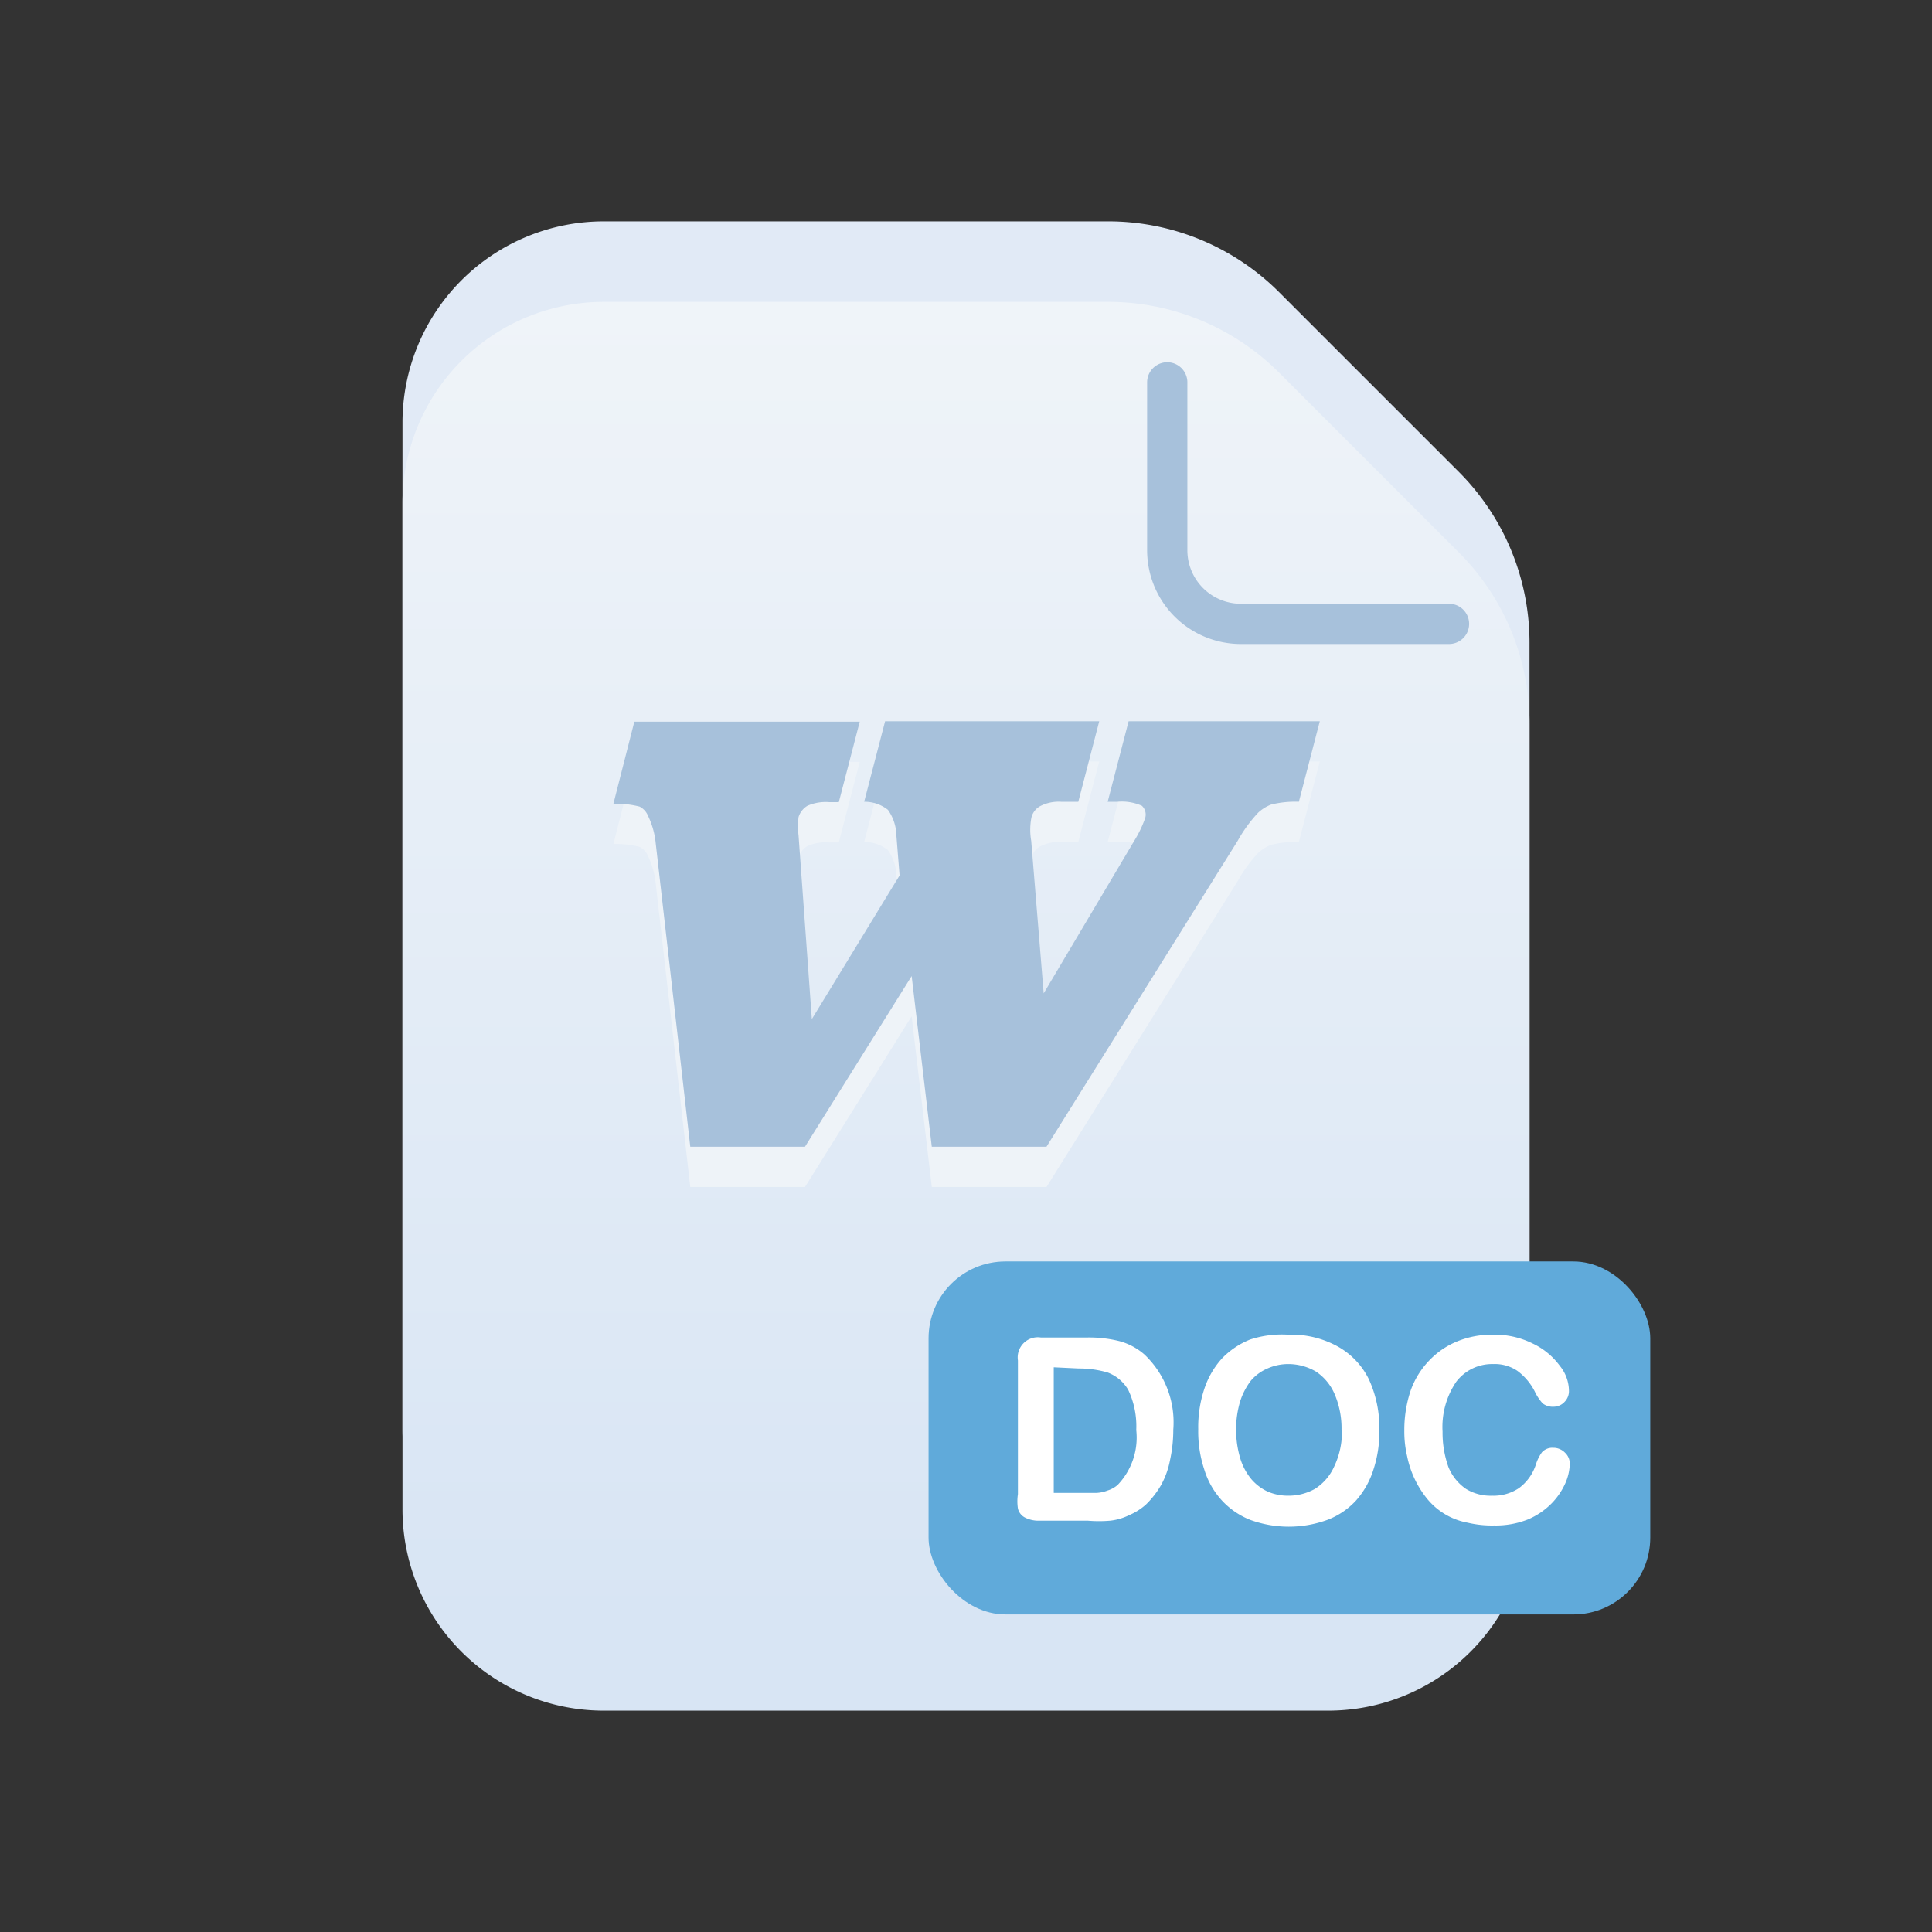
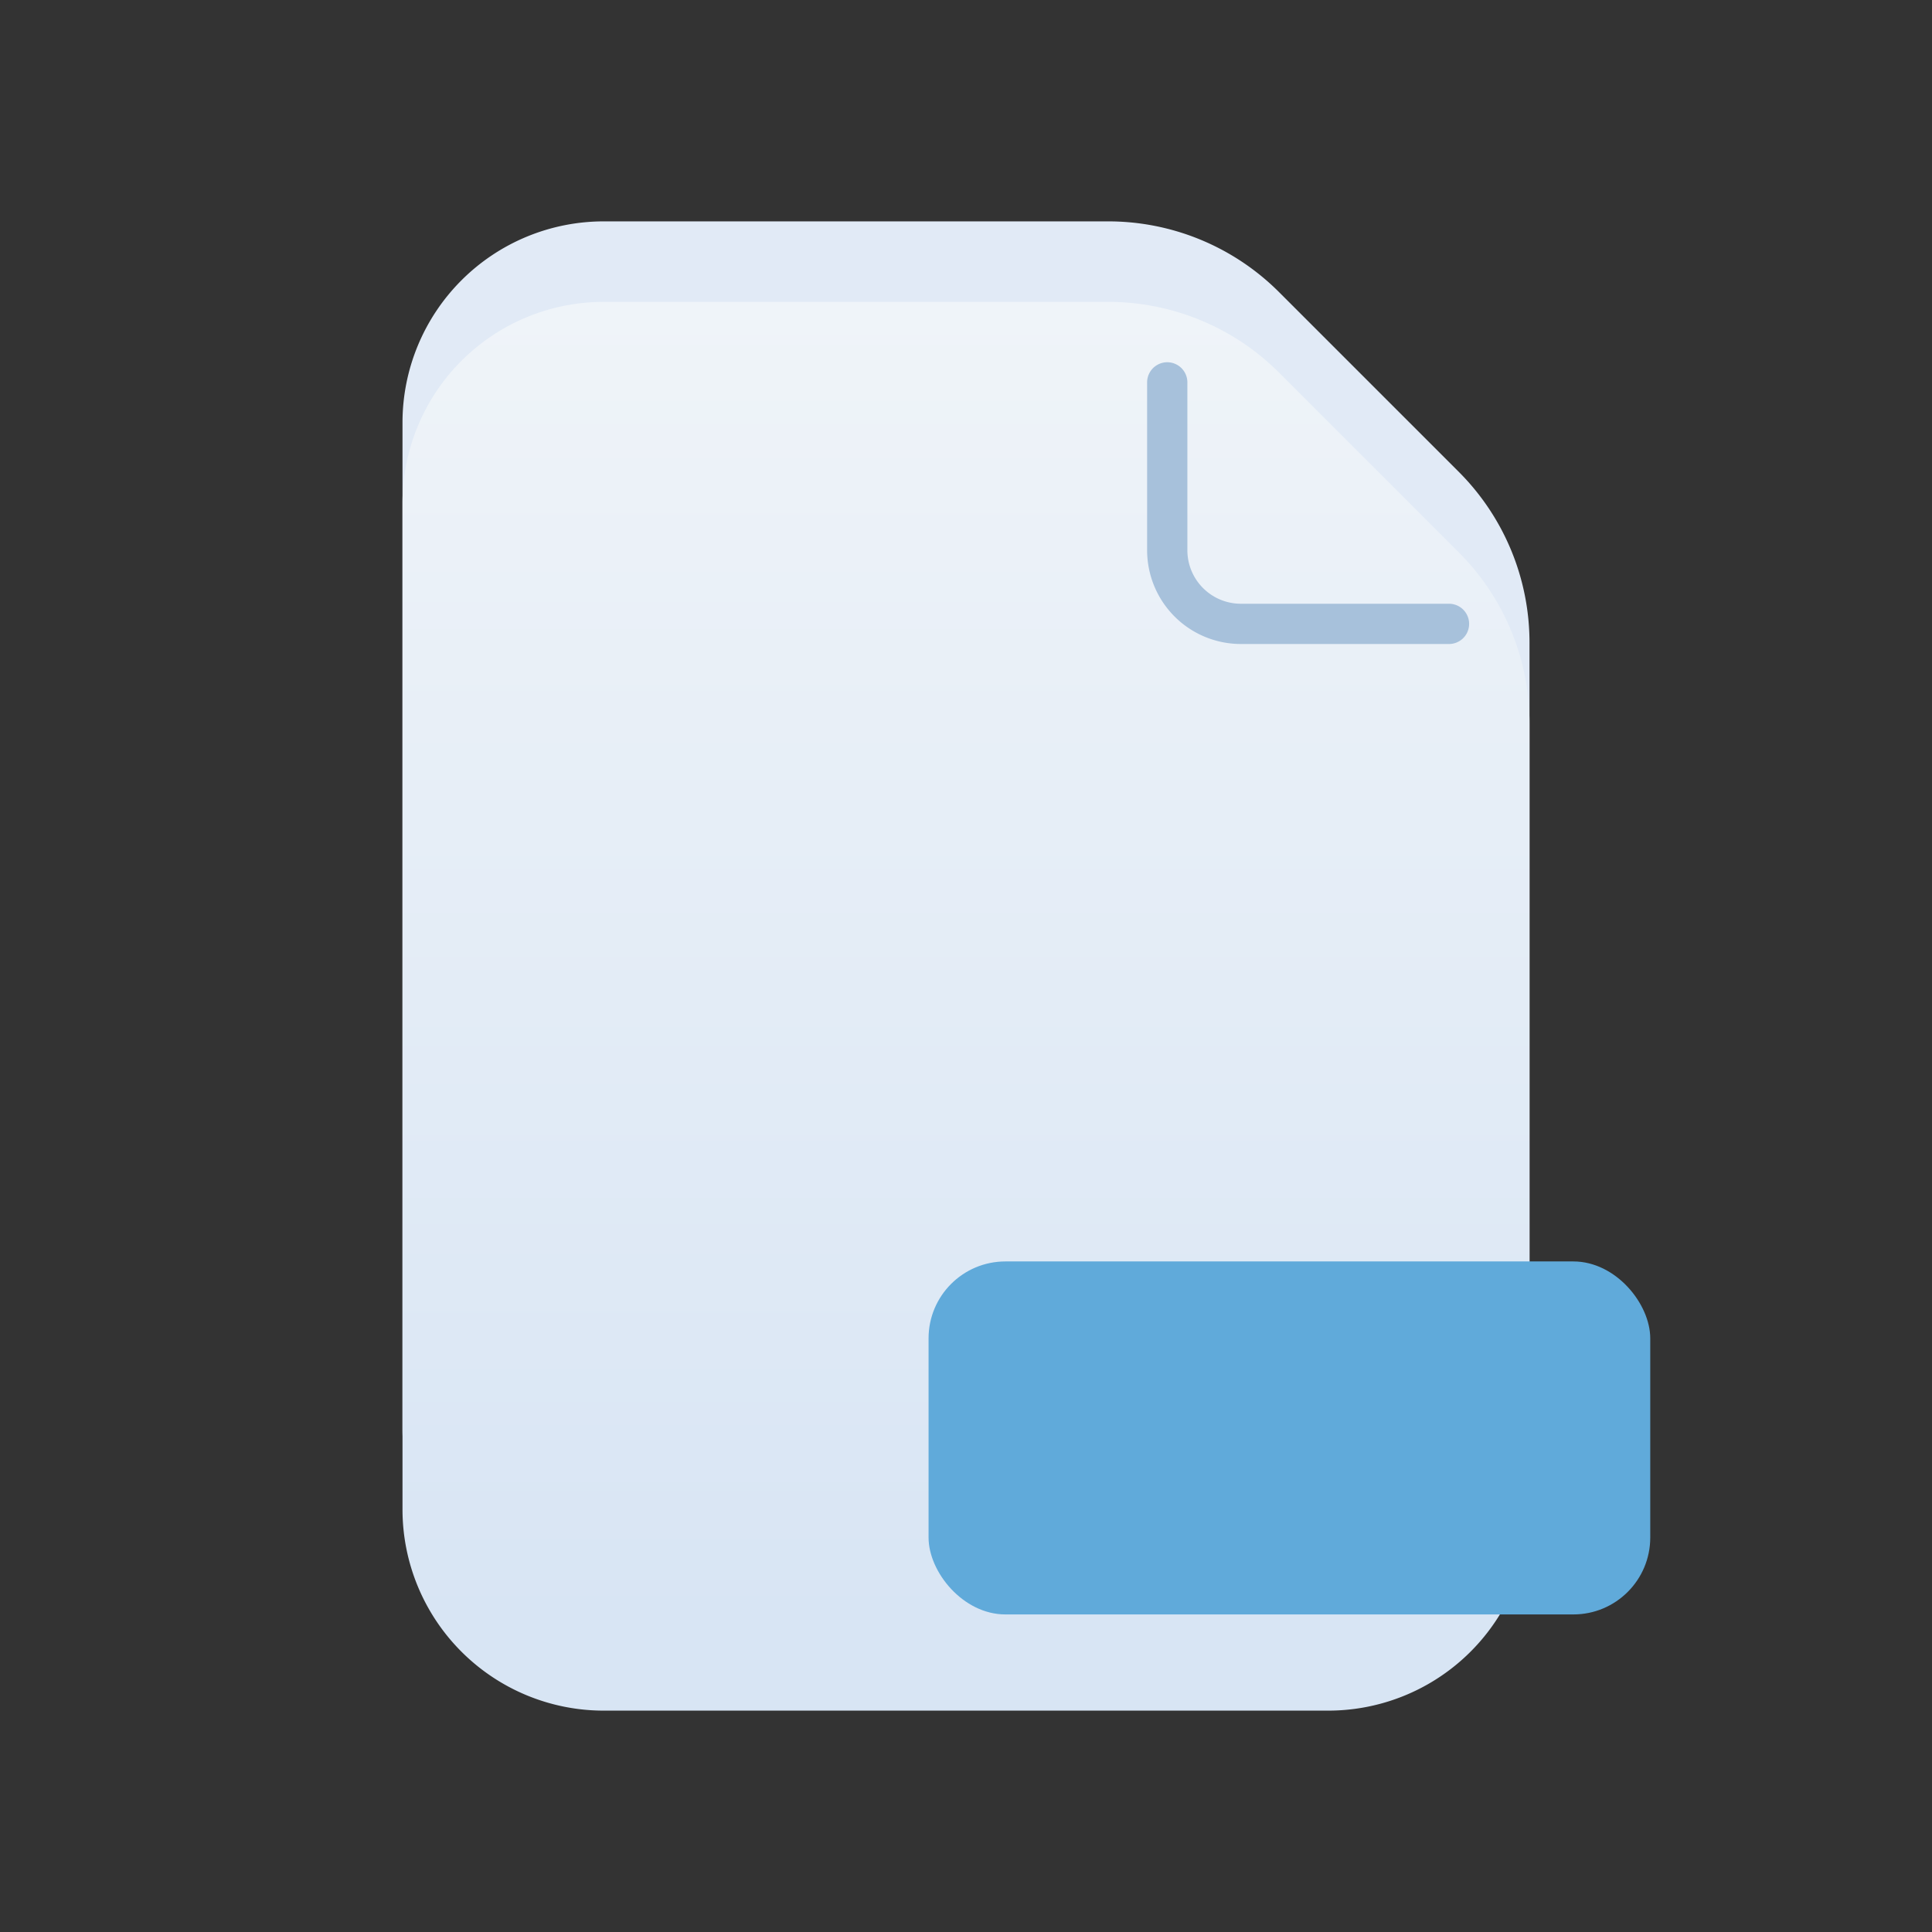
<svg xmlns="http://www.w3.org/2000/svg" viewBox="0 0 48 48">
  <rect x="0" y="0" width="48" height="48" fill="#333333" stroke="none" />
  <defs>
    <style>.cls-1{fill:#e1eaf6;}.cls-2{fill:url(#linear-gradient);}.cls-3{fill:#eef3f8;}.cls-4{fill:#a7c1db;}.cls-5{fill:#60aada;}.cls-6{fill:#fff;}</style>
    <linearGradient gradientUnits="userSpaceOnUse" id="linear-gradient" x1="24" x2="24" y1="5.03" y2="40.35">
      <stop offset="0" stop-color="#f1f5f9" />
      <stop offset="1" stop-color="#d8e5f4" />
    </linearGradient>
  </defs>
  <title />
  <g id="icons">
    <g data-name="Layer 3" id="Layer_3">
      <path class="cls-1" d="M33,40.5H15a5,5,0,0,1-5-5v-25a5,5,0,0,1,5-5H27.52a6,6,0,0,1,4.27,1.77l4.44,4.44A6,6,0,0,1,38,16V35.5A5,5,0,0,1,33,40.5Z" />
      <path class="cls-2" d="M33,42.5H15a5,5,0,0,1-5-5v-25a5,5,0,0,1,5-5H27.52a6,6,0,0,1,4.27,1.77l4.44,4.44A6,6,0,0,1,38,18V37.5A5,5,0,0,1,33,42.5Z" />
-       <path class="cls-3" d="M15.76,18.93h5.6l-.52,2h-.23a1.13,1.13,0,0,0-.55.09.5.5,0,0,0-.22.28,2,2,0,0,0,0,.46l.33,4.56,2.18-3.57-.08-1a1.13,1.13,0,0,0-.21-.63.93.93,0,0,0-.59-.2l.52-2h5.32l-.52,2h-.43a1,1,0,0,0-.52.11.44.44,0,0,0-.22.31,1.6,1.6,0,0,0,0,.55l.31,3.79,2.25-3.79a2.91,2.91,0,0,0,.27-.56.3.3,0,0,0-.08-.31,1.22,1.22,0,0,0-.61-.1h-.24l.52-2h4.75l-.52,2a2.46,2.46,0,0,0-.69.07,1,1,0,0,0-.32.2,3.52,3.52,0,0,0-.51.7L26,29.49H23.15l-.5-4.24L20,29.49H17.15l-.86-7.55a2,2,0,0,0-.19-.67.44.44,0,0,0-.21-.23,2.33,2.33,0,0,0-.65-.07Z" />
-       <path class="cls-4" d="M15.76,17.93h5.6l-.52,2h-.23a1.13,1.13,0,0,0-.55.09.5.5,0,0,0-.22.28,2,2,0,0,0,0,.46l.33,4.56,2.18-3.57-.08-1a1.13,1.13,0,0,0-.21-.63.93.93,0,0,0-.59-.2l.52-2h5.32l-.52,2h-.43a1,1,0,0,0-.52.11.44.44,0,0,0-.22.31,1.6,1.6,0,0,0,0,.55l.31,3.79,2.25-3.79a2.91,2.91,0,0,0,.27-.56.3.3,0,0,0-.08-.31,1.22,1.22,0,0,0-.61-.1h-.24l.52-2h4.75l-.52,2a2.46,2.46,0,0,0-.69.07,1,1,0,0,0-.32.2,3.52,3.52,0,0,0-.51.7L26,28.49H23.15l-.5-4.24L20,28.49H17.15l-.86-7.55a2,2,0,0,0-.19-.67.44.44,0,0,0-.21-.23,2.33,2.33,0,0,0-.65-.07Z" />
      <path class="cls-4" d="M36,16H30.83a2.33,2.33,0,0,1-2.33-2.33V9.5a.5.5,0,0,1,1,0v4.17A1.33,1.33,0,0,0,30.83,15H36a.5.5,0,0,1,0,1Z" />
      <rect class="cls-5" height="8.77" rx="1.91" ry="1.91" width="17.93" x="23.07" y="31.34" />
-       <path class="cls-6" d="M25.82,33.23H27a3.12,3.12,0,0,1,.81.09,1.56,1.56,0,0,1,.62.33,2.32,2.32,0,0,1,.72,1.87,3.52,3.52,0,0,1-.08.75,2.08,2.08,0,0,1-.22.62,2.22,2.22,0,0,1-.38.49,1.49,1.49,0,0,1-.41.26,1.43,1.43,0,0,1-.47.14,3.27,3.27,0,0,1-.57,0H25.84a.74.74,0,0,1-.38-.08.34.34,0,0,1-.17-.22,1.19,1.19,0,0,1,0-.36V33.8a.5.5,0,0,1,.57-.57Zm.36.74v3.12h.71l.36,0a.88.88,0,0,0,.27-.06.68.68,0,0,0,.25-.14,1.7,1.7,0,0,0,.46-1.36,2.11,2.11,0,0,0-.2-1,1,1,0,0,0-.51-.43A2.53,2.53,0,0,0,26.8,34Z" />
-       <path class="cls-6" d="M32,33.16a2.38,2.38,0,0,1,1.23.29,1.88,1.88,0,0,1,.78.82,2.88,2.88,0,0,1,.26,1.25,3,3,0,0,1-.15,1,2.11,2.11,0,0,1-.43.76,1.86,1.86,0,0,1-.71.48,2.8,2.8,0,0,1-1.92,0,1.92,1.92,0,0,1-.71-.49,2,2,0,0,1-.43-.76,3,3,0,0,1-.15-1,3,3,0,0,1,.15-1,2.11,2.11,0,0,1,.44-.76,2,2,0,0,1,.7-.47A2.54,2.54,0,0,1,32,33.16Zm1.33,2.36a2.16,2.16,0,0,0-.17-.88,1.28,1.28,0,0,0-.46-.56,1.36,1.36,0,0,0-.7-.19,1.26,1.26,0,0,0-.51.11,1.12,1.12,0,0,0-.41.3,1.7,1.7,0,0,0-.27.52,2.46,2.46,0,0,0-.1.7,2.52,2.52,0,0,0,.1.7,1.48,1.48,0,0,0,.28.53,1.2,1.2,0,0,0,.41.31,1.27,1.27,0,0,0,.52.1,1.34,1.34,0,0,0,.65-.17,1.27,1.27,0,0,0,.48-.56A2,2,0,0,0,33.34,35.52Z" />
-       <path class="cls-6" d="M39,36.38a1.27,1.27,0,0,1-.11.47,1.71,1.71,0,0,1-.34.5,1.81,1.81,0,0,1-.59.4,2.17,2.17,0,0,1-.84.15,2.62,2.62,0,0,1-.66-.07,1.69,1.69,0,0,1-1-.59,2.44,2.44,0,0,1-.5-1.06,2.67,2.67,0,0,1-.07-.64,3.08,3.08,0,0,1,.16-1,2.08,2.08,0,0,1,.47-.75,2,2,0,0,1,.7-.47,2.27,2.27,0,0,1,.86-.16,2.12,2.12,0,0,1,1,.22,1.77,1.77,0,0,1,.67.55,1,1,0,0,1,.23.62.38.38,0,0,1-.11.28.37.37,0,0,1-.27.12.41.41,0,0,1-.27-.08,1.18,1.18,0,0,1-.2-.3,1.46,1.46,0,0,0-.43-.51,1,1,0,0,0-.6-.17,1.12,1.12,0,0,0-.92.44,2,2,0,0,0-.34,1.24,2.54,2.54,0,0,0,.15.89,1.22,1.22,0,0,0,.43.53,1.17,1.17,0,0,0,.65.17,1.13,1.13,0,0,0,.67-.19,1.18,1.18,0,0,0,.42-.59,1.05,1.05,0,0,1,.15-.3.35.35,0,0,1,.28-.11.4.4,0,0,1,.29.12A.37.37,0,0,1,39,36.38Z" />
    </g>
  </g>
</svg>